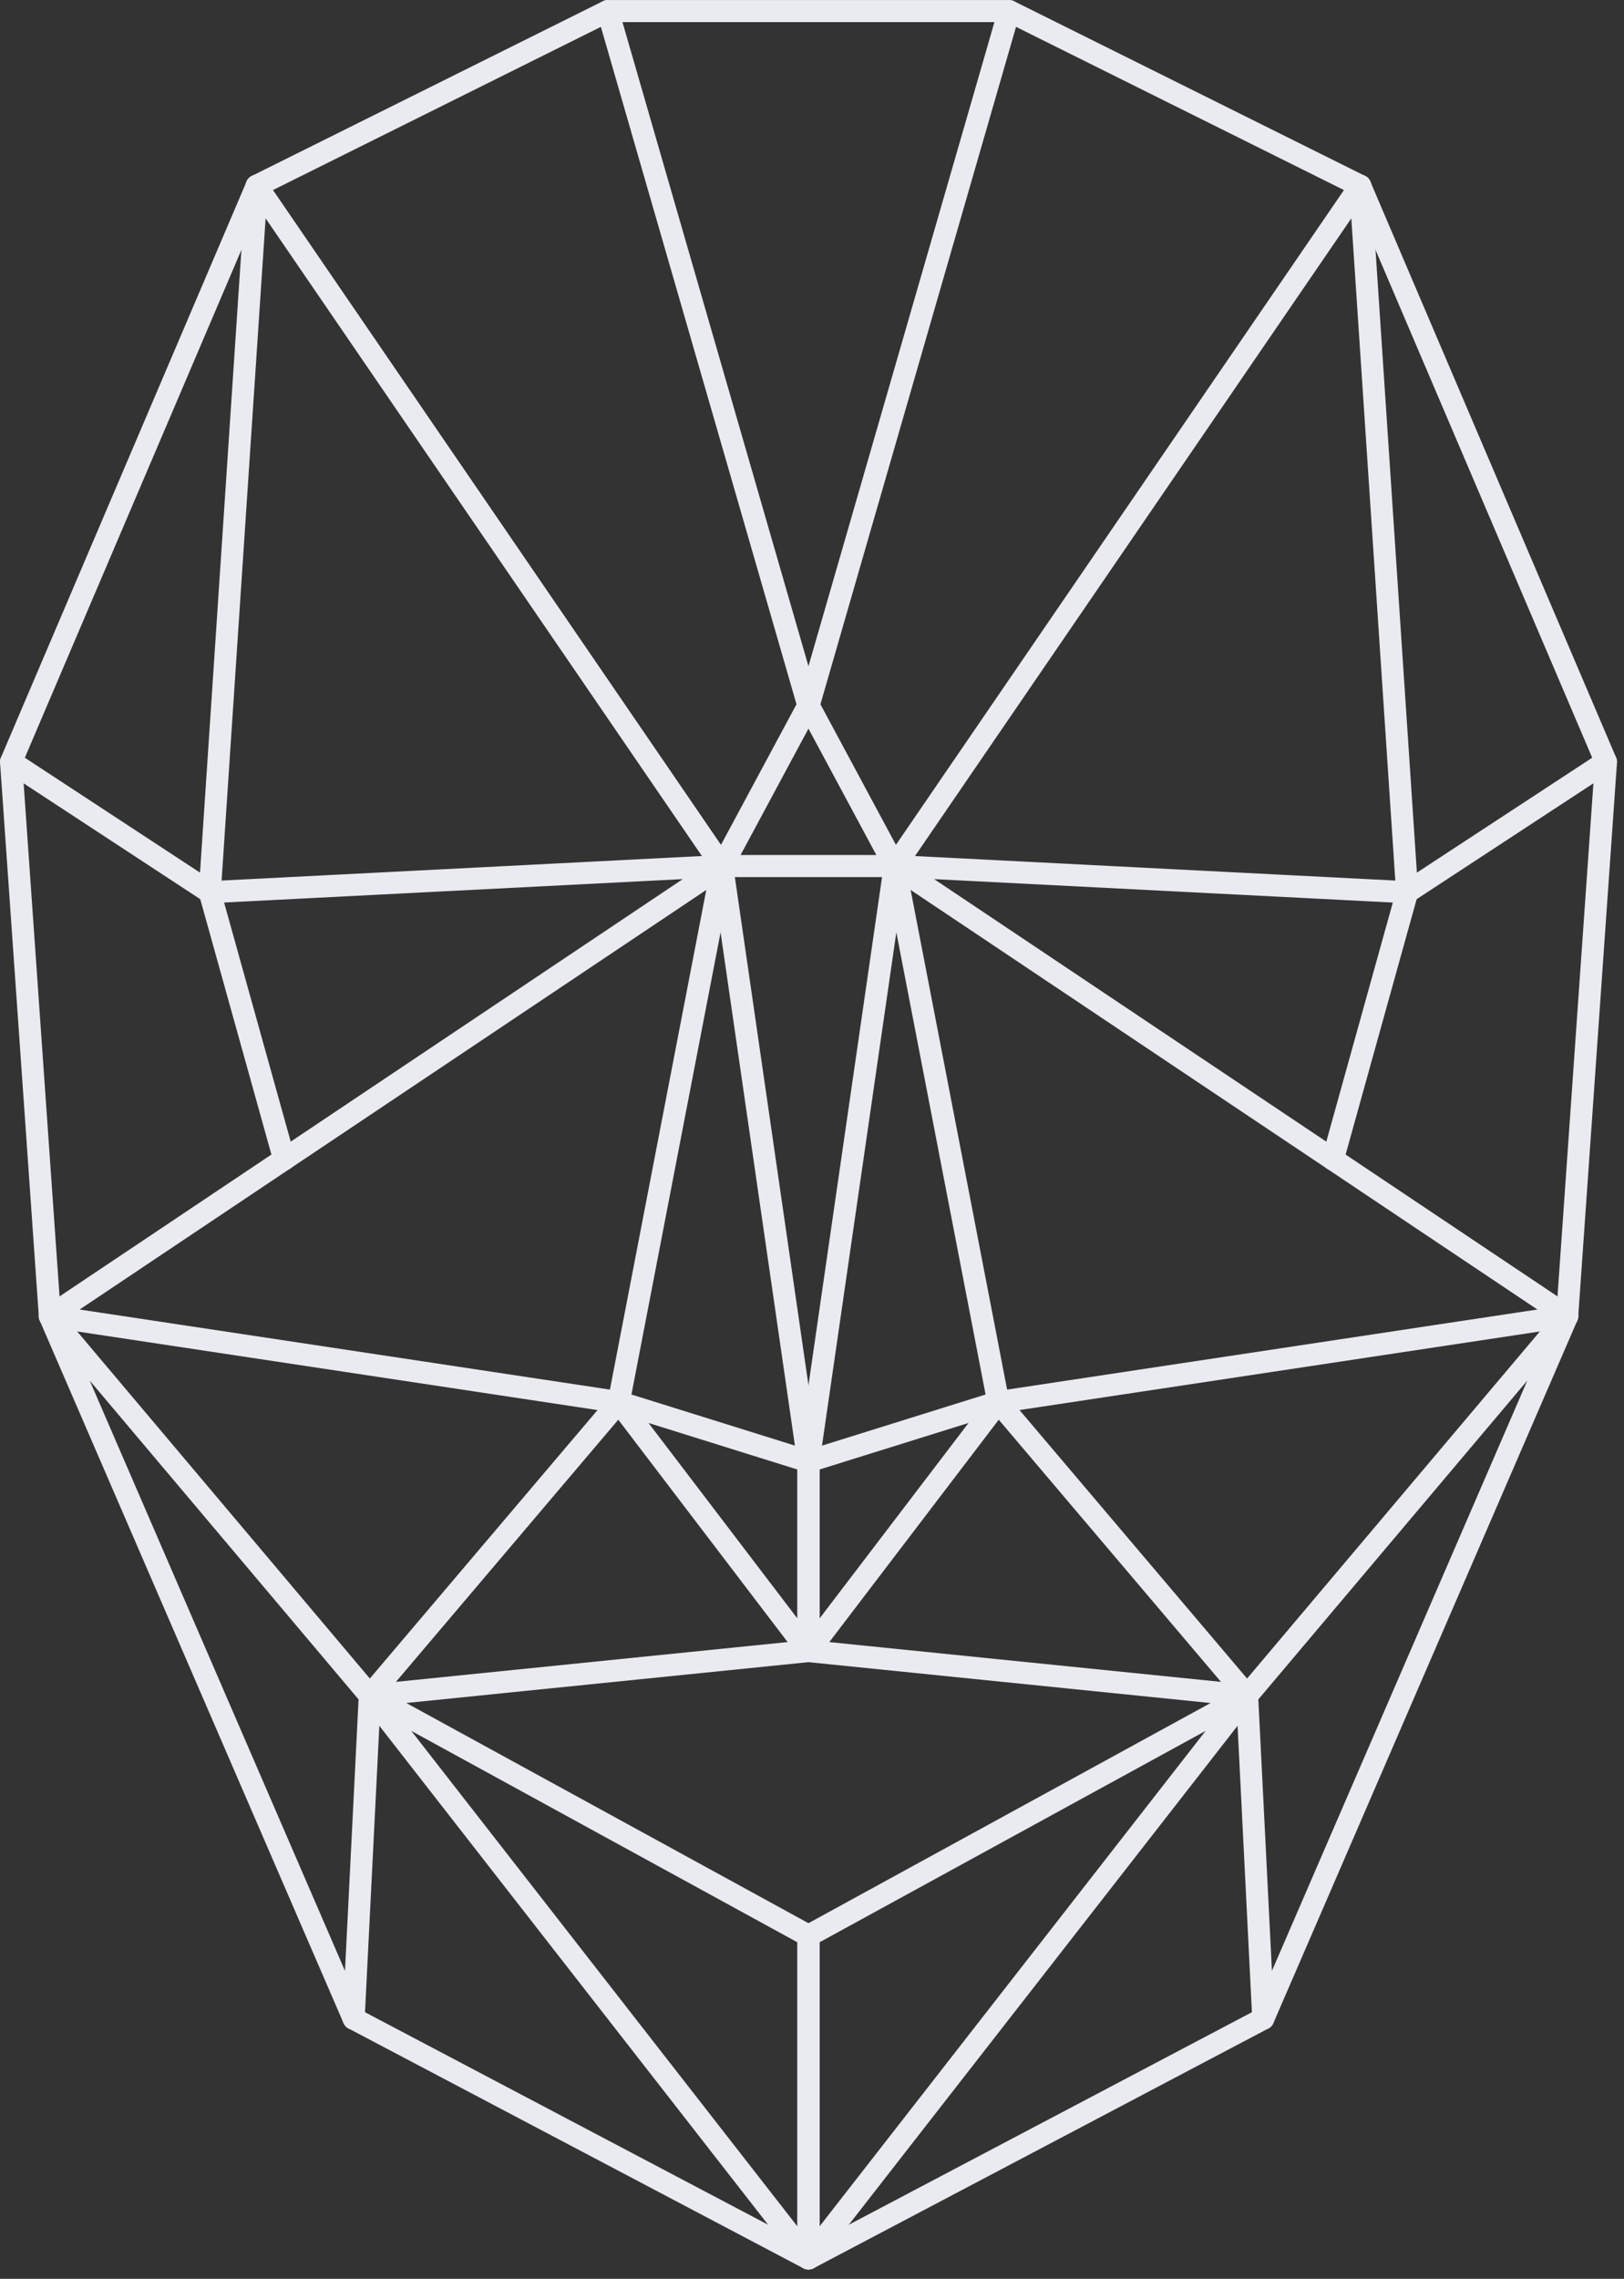
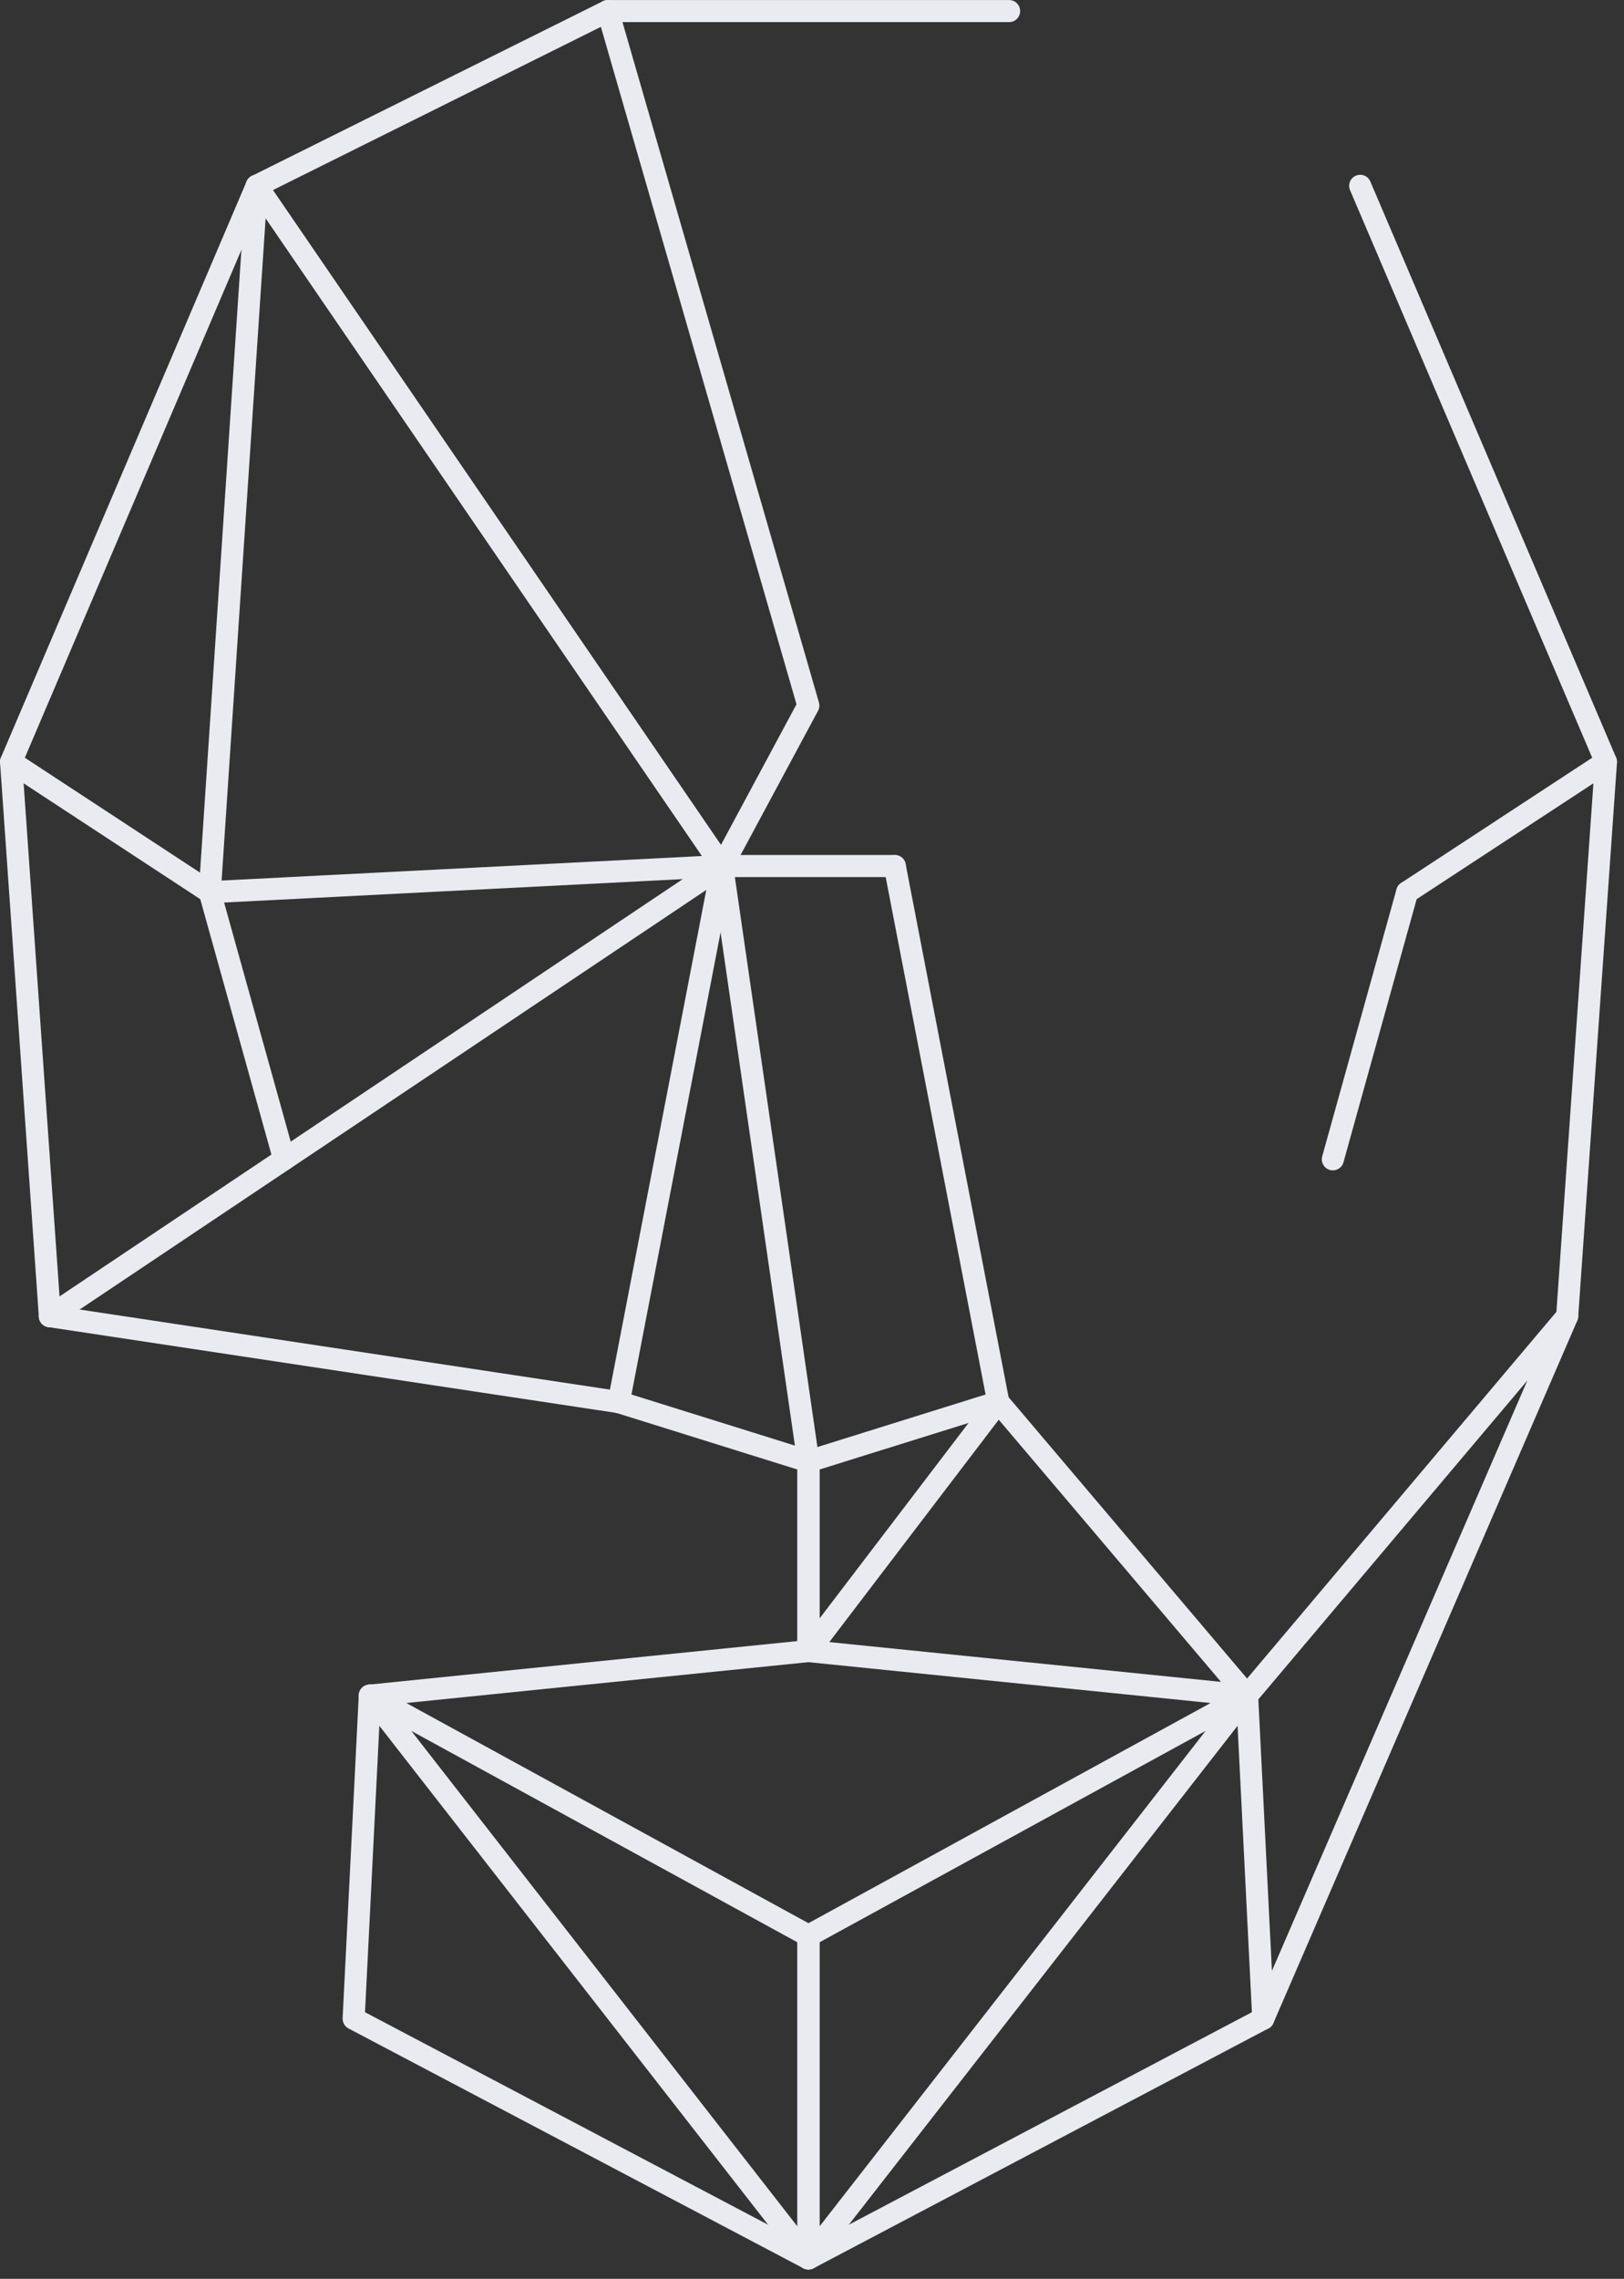
<svg xmlns="http://www.w3.org/2000/svg" width="87" height="122" viewBox="0 0 87 122" fill="none">
  <rect x="0" y="0" width="87" height="122" fill="#333333" stroke="none" />
  <g clip-path="url(#clip0_4_1696)">
    <path d="M43.317 103.63V120.907L66.809 90.776L43.317 103.63Z" stroke="#EAEBF0" stroke-width="1.182" stroke-miterlimit="10" stroke-linecap="round" stroke-linejoin="round" />
    <path d="M43.317 120.907L67.675 108.073L66.809 90.776" stroke="#EAEBF0" stroke-width="1.182" stroke-miterlimit="10" stroke-linecap="round" stroke-linejoin="round" />
    <path d="M86.034 40.789L72.867 9.948" stroke="#EAEBF0" stroke-width="1.182" stroke-miterlimit="10" stroke-linecap="round" stroke-linejoin="round" />
-     <path d="M47.935 46.365L72.868 9.948L54.059 0.593L43.317 37.772L47.935 46.365ZM47.935 46.365L43.317 78.236" stroke="#EAEBF0" stroke-width="1.182" stroke-miterlimit="10" stroke-linecap="round" stroke-linejoin="round" />
    <path d="M83.956 70.463L86.034 40.789L75.382 47.766" stroke="#EAEBF0" stroke-width="1.182" stroke-miterlimit="10" stroke-linecap="round" stroke-linejoin="round" />
    <path d="M53.48 75.063L47.935 46.365" stroke="#EAEBF0" stroke-width="1.182" stroke-miterlimit="10" stroke-linecap="round" stroke-linejoin="round" />
-     <path d="M83.956 70.463L53.48 75.063" stroke="#EAEBF0" stroke-width="1.182" stroke-miterlimit="10" stroke-linecap="round" stroke-linejoin="round" />
    <path d="M43.317 88.392L66.809 90.777L53.48 75.063L43.317 88.392ZM43.317 88.392V78.236L53.48 75.063" stroke="#EAEBF0" stroke-width="1.182" stroke-miterlimit="10" stroke-linecap="round" stroke-linejoin="round" />
    <path d="M66.809 90.776L83.956 70.463L67.675 108.073" stroke="#EAEBF0" stroke-width="1.182" stroke-miterlimit="10" stroke-linecap="round" stroke-linejoin="round" />
-     <path d="M83.956 70.463L47.935 46.365L75.382 47.766L72.868 9.948" stroke="#EAEBF0" stroke-width="1.182" stroke-miterlimit="10" stroke-linecap="round" stroke-linejoin="round" />
    <path d="M75.382 47.766L71.402 62.066" stroke="#EAEBF0" stroke-width="1.182" stroke-miterlimit="10" stroke-linecap="round" stroke-linejoin="round" />
    <path d="M43.304 103.63V120.907L19.811 90.776L43.304 103.63Z" stroke="#EAEBF0" stroke-width="1.182" stroke-miterlimit="10" stroke-linecap="round" stroke-linejoin="round" />
    <path d="M43.303 120.907L18.945 108.073L19.811 90.776" stroke="#EAEBF0" stroke-width="1.182" stroke-miterlimit="10" stroke-linecap="round" stroke-linejoin="round" />
    <path d="M0.593 40.789L13.753 9.948" stroke="#EAEBF0" stroke-width="1.182" stroke-miterlimit="10" stroke-linecap="round" stroke-linejoin="round" />
    <path d="M38.685 46.365L13.753 9.948L32.561 0.593L43.304 37.772L38.685 46.365ZM38.685 46.365L43.304 78.236" stroke="#EAEBF0" stroke-width="1.182" stroke-miterlimit="10" stroke-linecap="round" stroke-linejoin="round" />
    <path d="M2.671 70.463L0.593 40.789L11.238 47.766" stroke="#EAEBF0" stroke-width="1.182" stroke-miterlimit="10" stroke-linecap="round" stroke-linejoin="round" />
    <path d="M33.147 75.063L38.685 46.365" stroke="#EAEBF0" stroke-width="1.182" stroke-miterlimit="10" stroke-linecap="round" stroke-linejoin="round" />
    <path d="M2.671 70.463L33.147 75.063" stroke="#EAEBF0" stroke-width="1.182" stroke-miterlimit="10" stroke-linecap="round" stroke-linejoin="round" />
-     <path d="M43.304 88.392L19.811 90.777L33.147 75.063L43.304 88.392ZM43.304 88.392V78.236L33.147 75.063" stroke="#EAEBF0" stroke-width="1.182" stroke-miterlimit="10" stroke-linecap="round" stroke-linejoin="round" />
-     <path d="M19.811 90.776L2.671 70.463L18.945 108.073" stroke="#EAEBF0" stroke-width="1.182" stroke-miterlimit="10" stroke-linecap="round" stroke-linejoin="round" />
+     <path d="M43.304 88.392L19.811 90.777L43.304 88.392ZM43.304 88.392V78.236L33.147 75.063" stroke="#EAEBF0" stroke-width="1.182" stroke-miterlimit="10" stroke-linecap="round" stroke-linejoin="round" />
    <path d="M2.671 70.463L38.685 46.365L11.238 47.766L13.753 9.948" stroke="#EAEBF0" stroke-width="1.182" stroke-miterlimit="10" stroke-linecap="round" stroke-linejoin="round" />
    <path d="M11.238 47.766L15.225 62.066" stroke="#EAEBF0" stroke-width="1.182" stroke-miterlimit="10" stroke-linecap="round" stroke-linejoin="round" />
    <path d="M32.561 0.593H54.059" stroke="#EAEBF0" stroke-width="1.182" stroke-miterlimit="10" stroke-linecap="round" stroke-linejoin="round" />
    <path d="M38.685 46.365H47.936" stroke="#EAEBF0" stroke-width="1.182" stroke-miterlimit="10" stroke-linecap="round" stroke-linejoin="round" />
  </g>
  <defs>
    <clipPath id="clip0_4_1696">
      <rect width="86.62" height="121.5" fill="white" />
    </clipPath>
  </defs>
</svg>